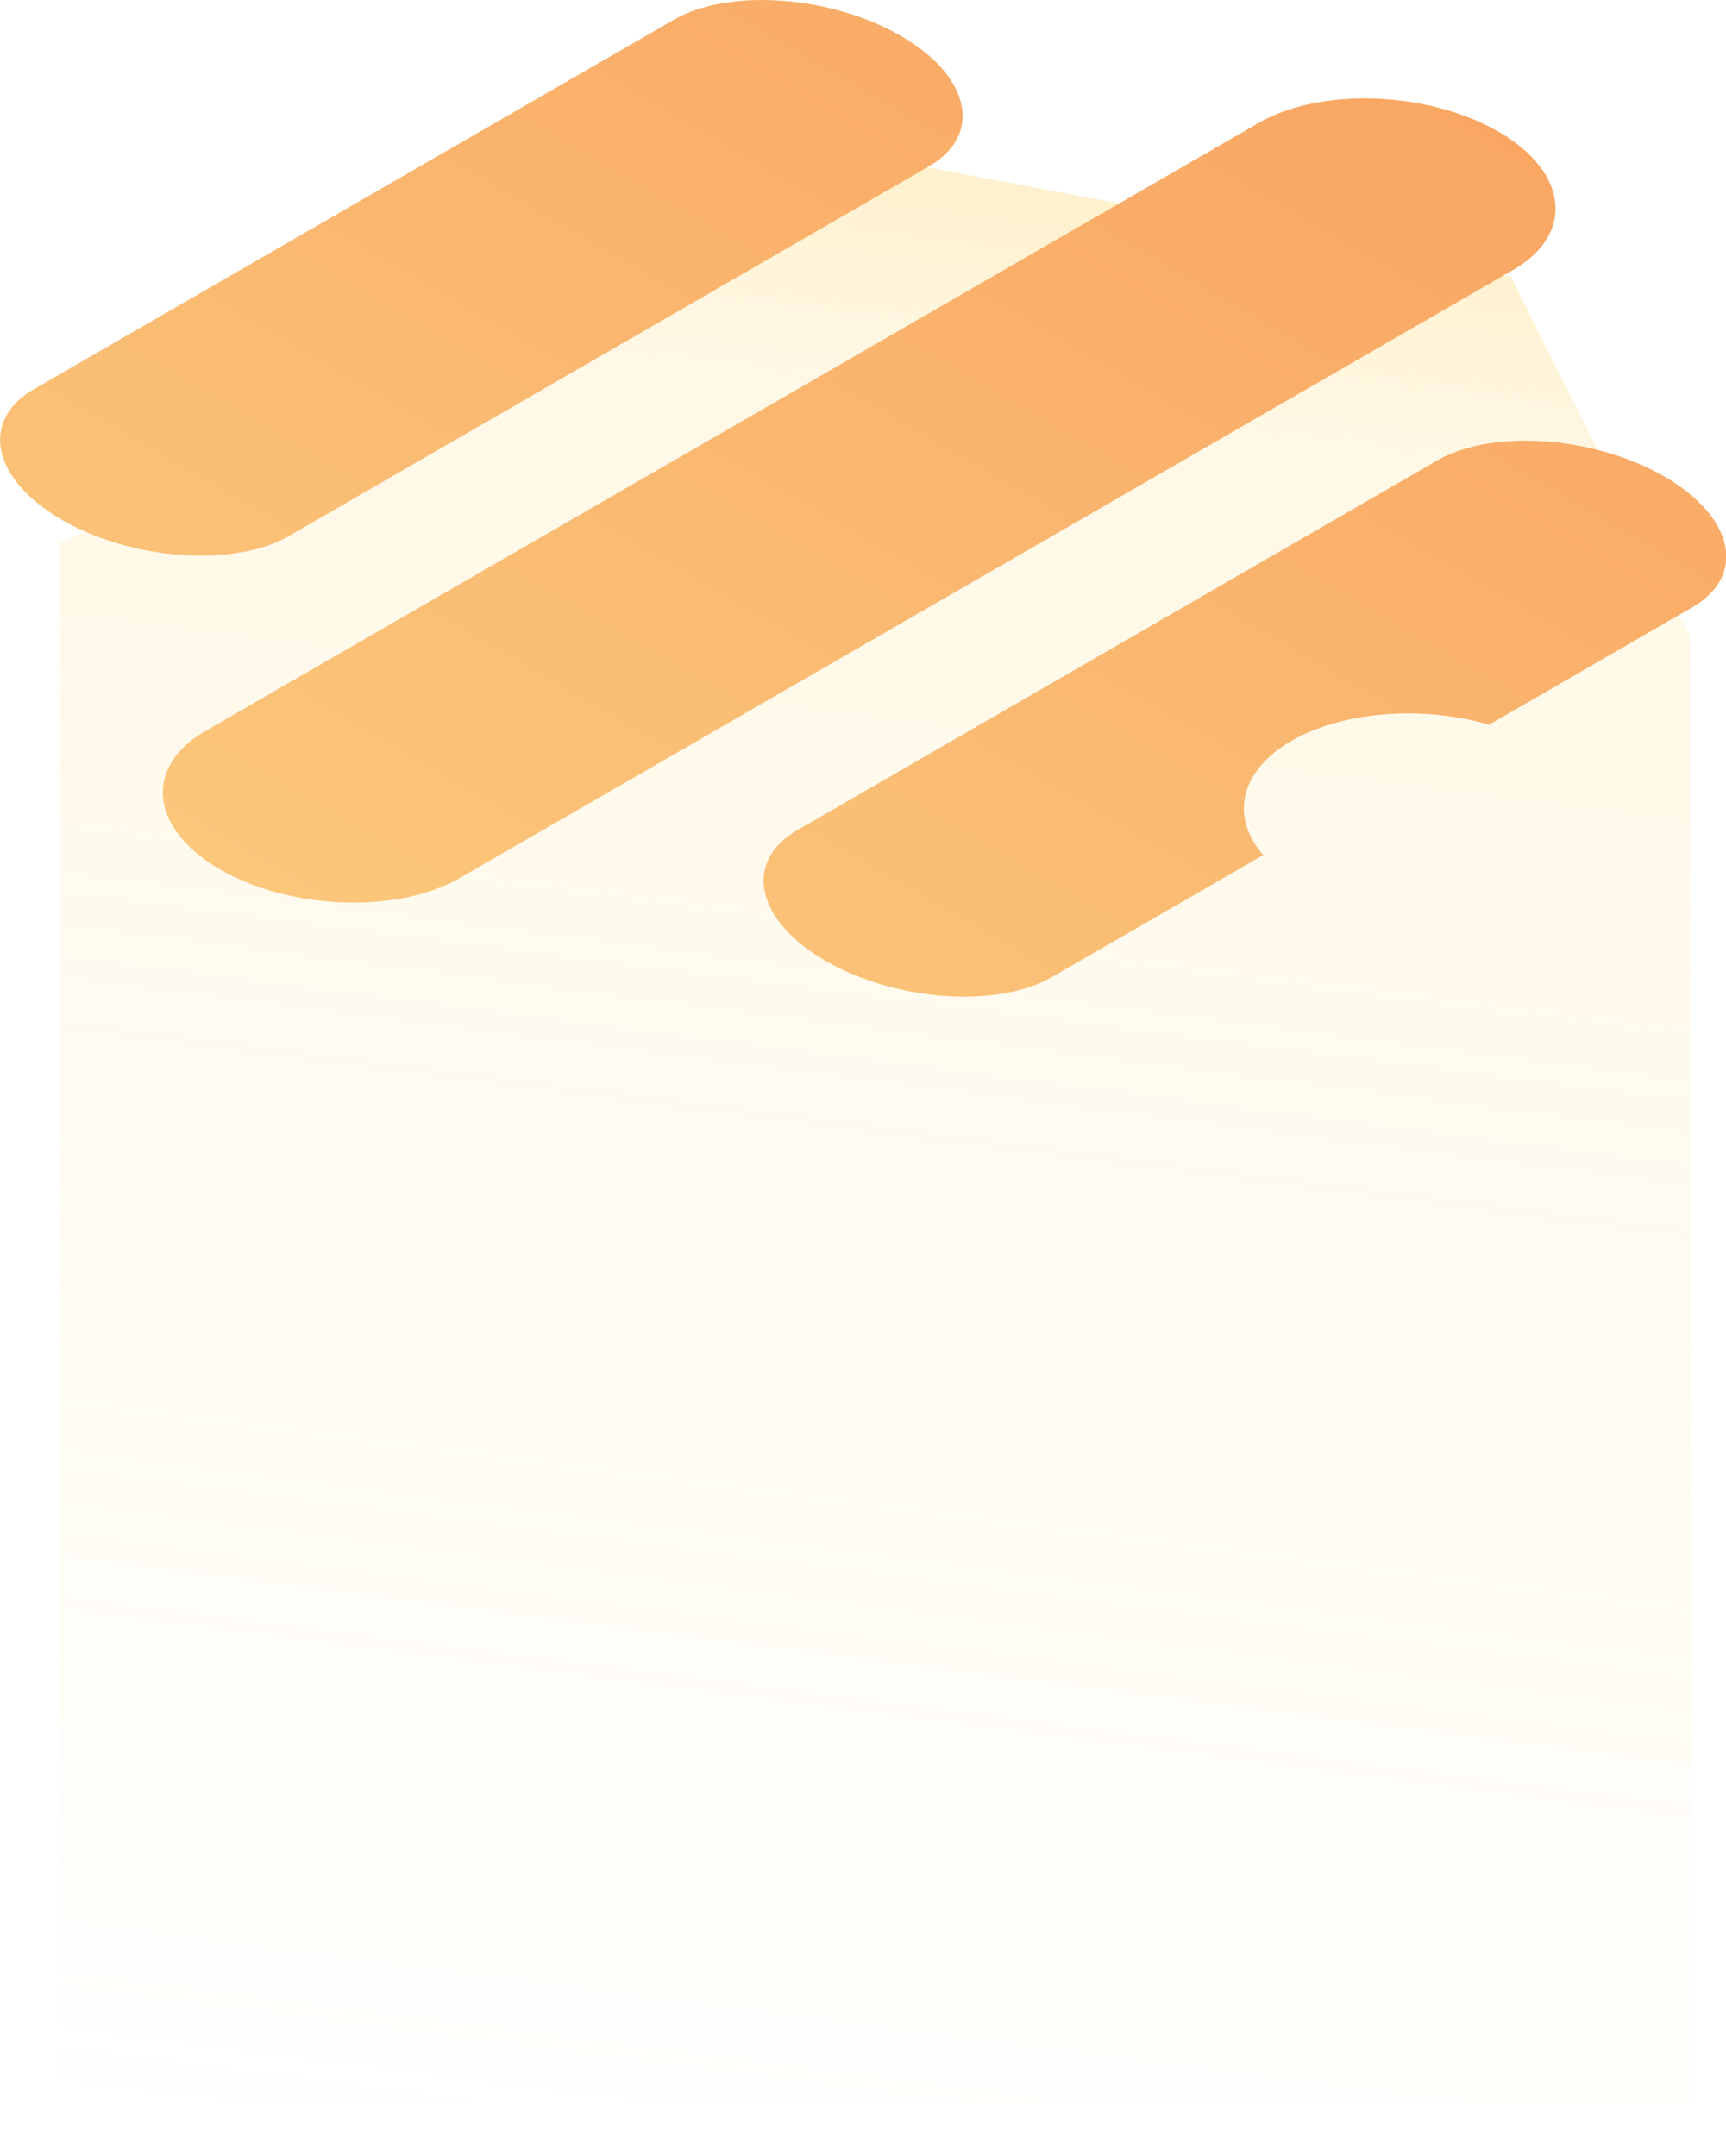
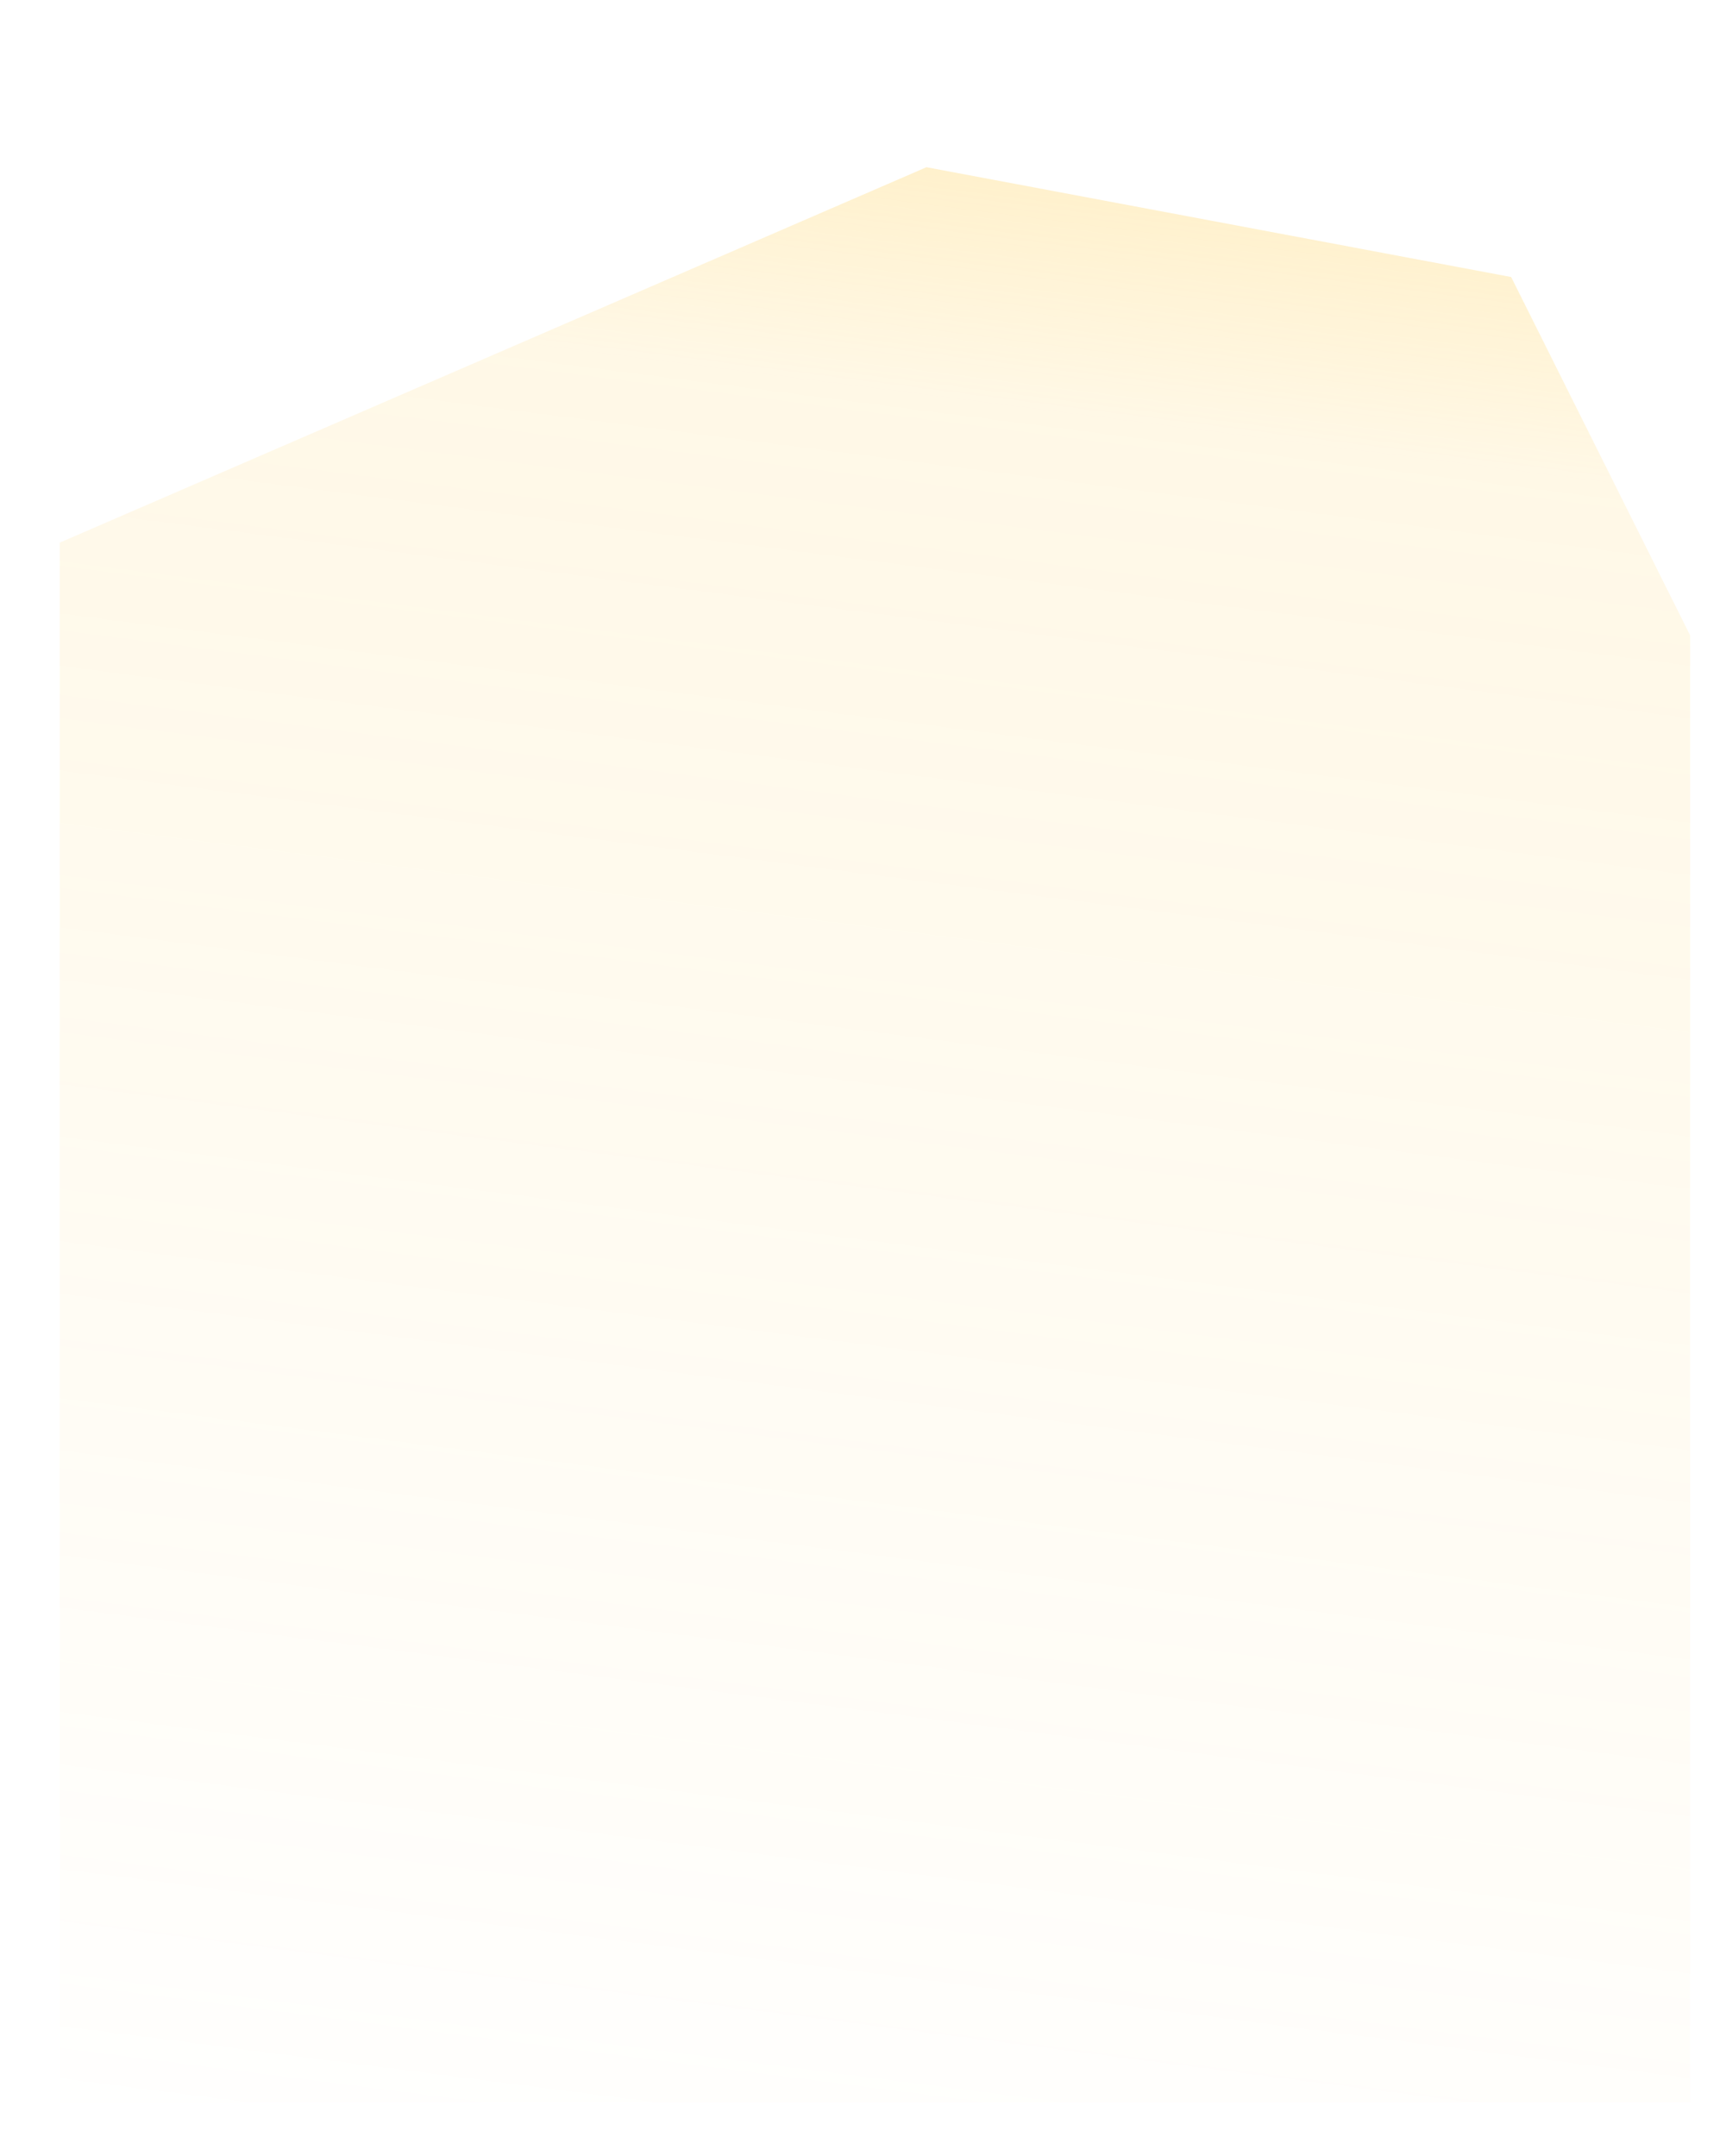
<svg xmlns="http://www.w3.org/2000/svg" width="289" height="361" viewBox="0 0 289 361" fill="none">
  <g clip-path="url(#clip0_196_20549)">
    <path d="M10 352V90.865L155.127 28L253.025 46.385L283 106.403V352H10Z" fill="url(#paint0_linear_196_20549)" />
-     <path d="M249.35 121.34L283.35 101.7C292.49 96.42 290.41 86.57 278.68 79.79C266.95 73.01 249.87 71.79 240.68 77.09L133.55 138.98C124.41 144.25 126.49 154.11 138.22 160.89C149.95 167.67 167 168.89 176.17 163.59L211.51 143.18C205.99 136.83 207.51 129.11 216.23 124.06C224.95 119.01 238.35 118.15 249.35 121.34ZM155.5 27.88L48.35 89.77C39.21 95.04 22.11 93.82 10.4 87.07C-1.31 80.32 -3.45 70.43 5.69 65.16L112.85 3.29C121.99 -1.98 139.06 -0.79 150.8 5.99C162.54 12.77 164.64 22.6 155.5 27.88ZM76.96 147.04C66.62 153.04 48.59 152.37 36.85 145.59C25.11 138.81 24 128.43 34.35 122.43L210.76 20.58C221.1 14.58 239.13 15.26 250.87 22.03C262.61 28.8 263.72 39.22 253.38 45.19L76.96 147.04Z" fill="url(#paint1_linear_196_20549)" />
  </g>
  <defs>
    <linearGradient id="paint0_linear_196_20549" x1="180.631" y1="-116.315" x2="116.464" y2="383.537" gradientUnits="userSpaceOnUse">
      <stop stop-color="#FFCF55" />
      <stop offset="0.132" stop-color="#FFCF55" stop-opacity="0.619" />
      <stop offset="0.252" stop-color="#FFCF55" stop-opacity="0.374" />
      <stop offset="0.367" stop-color="#FFCF55" stop-opacity="0.144" />
      <stop offset="1" stop-color="#FFCF55" stop-opacity="0" />
    </linearGradient>
    <linearGradient id="paint1_linear_196_20549" x1="37.777" y1="144.615" x2="145.52" y2="-41.15" gradientUnits="userSpaceOnUse">
      <stop stop-color="#FBC77B" />
      <stop offset="1" stop-color="#F9A663" />
    </linearGradient>
    <clipPath id="clip0_196_20549">
      <rect width="289" height="361" fill="white" />
    </clipPath>
  </defs>
</svg>